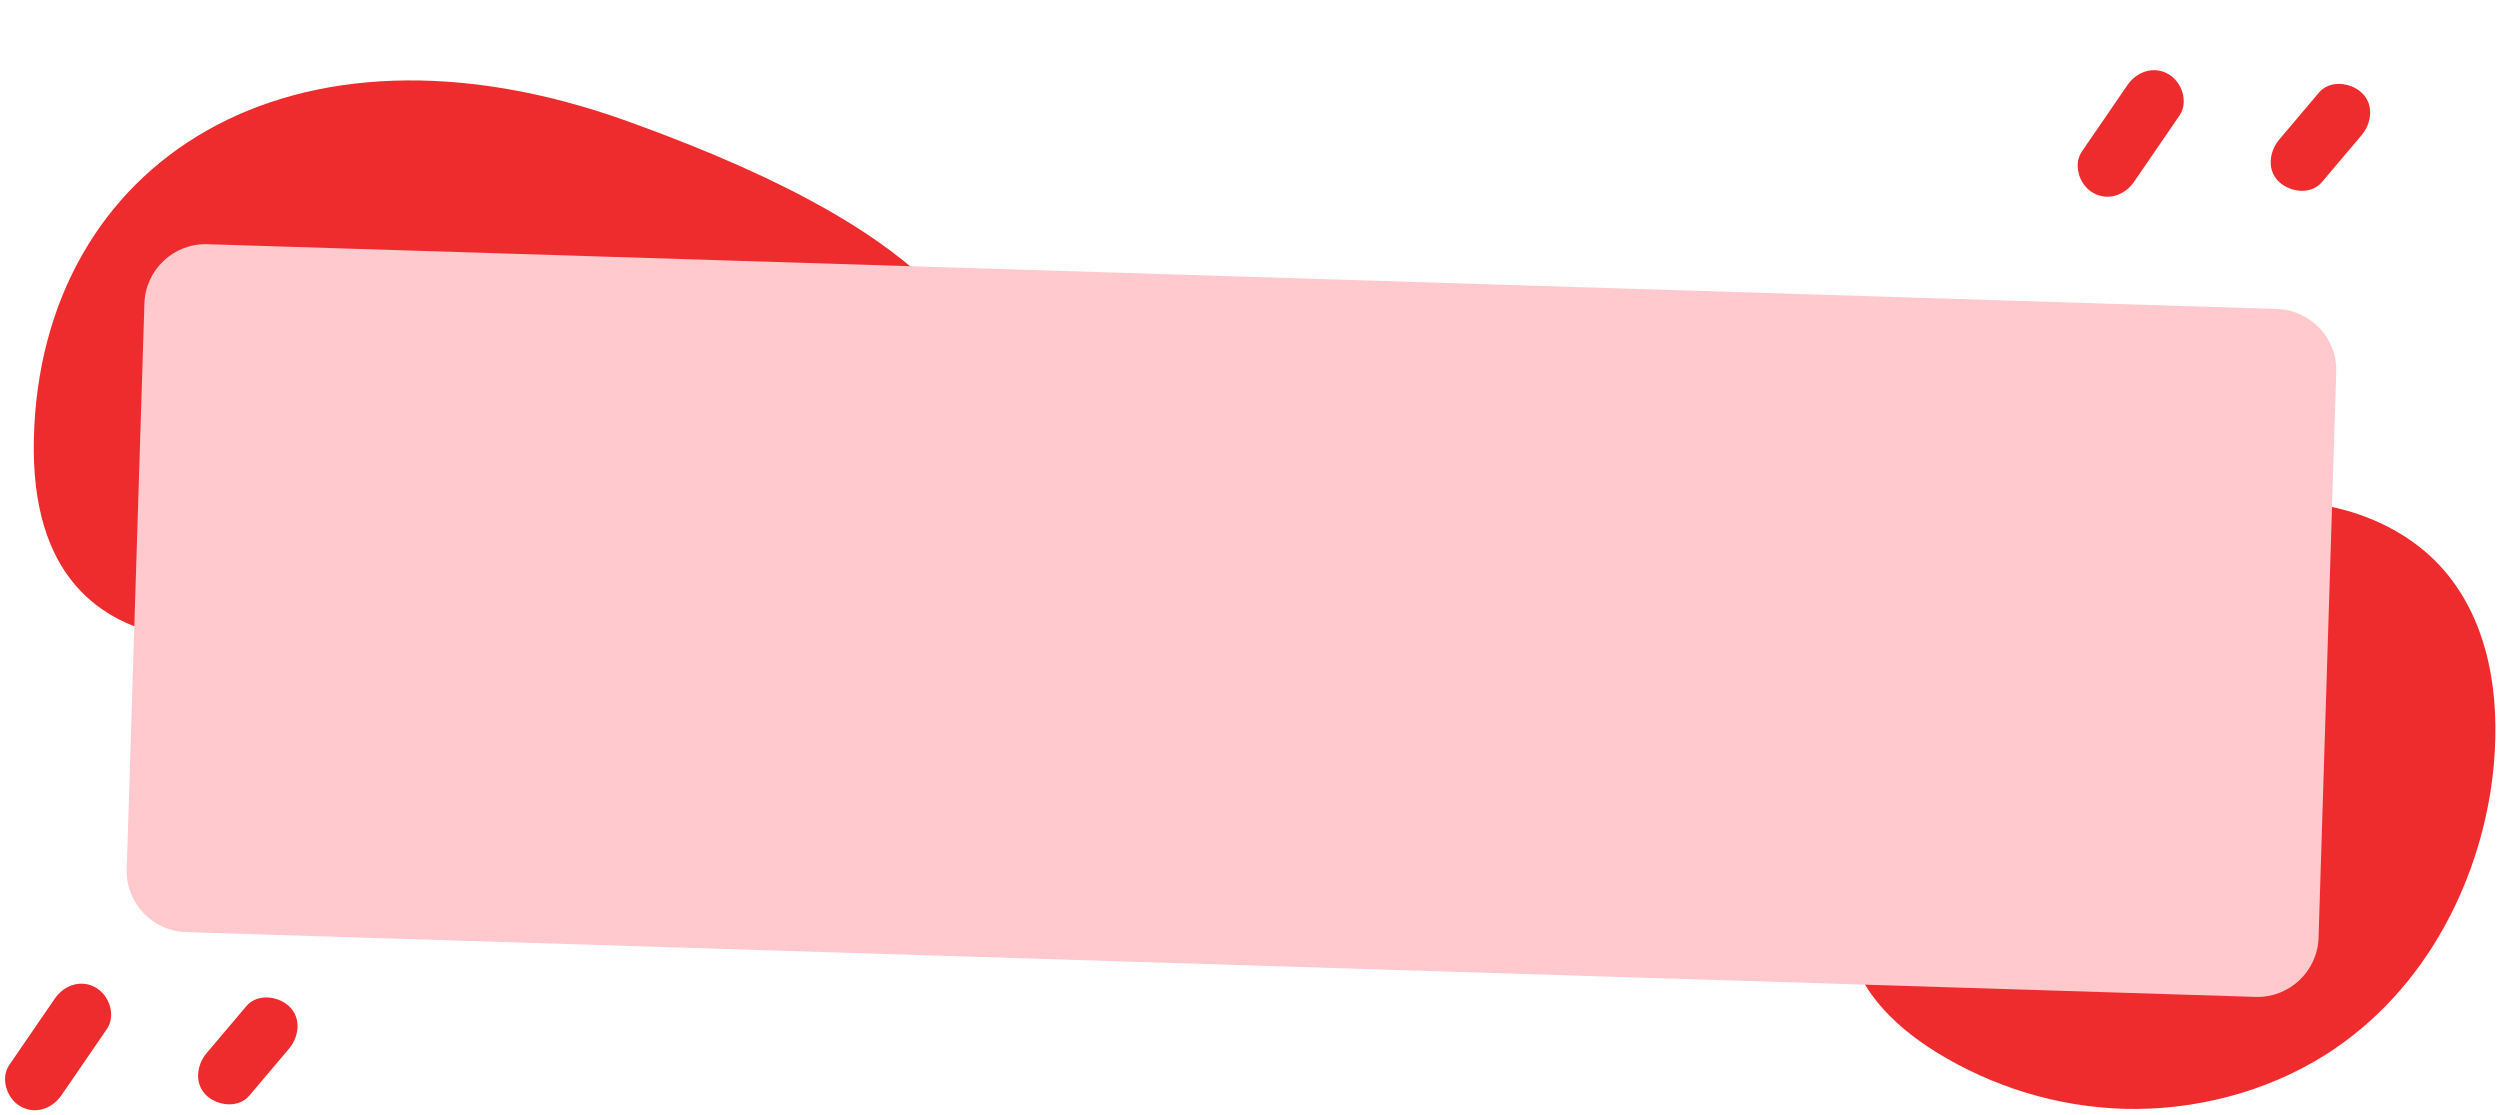
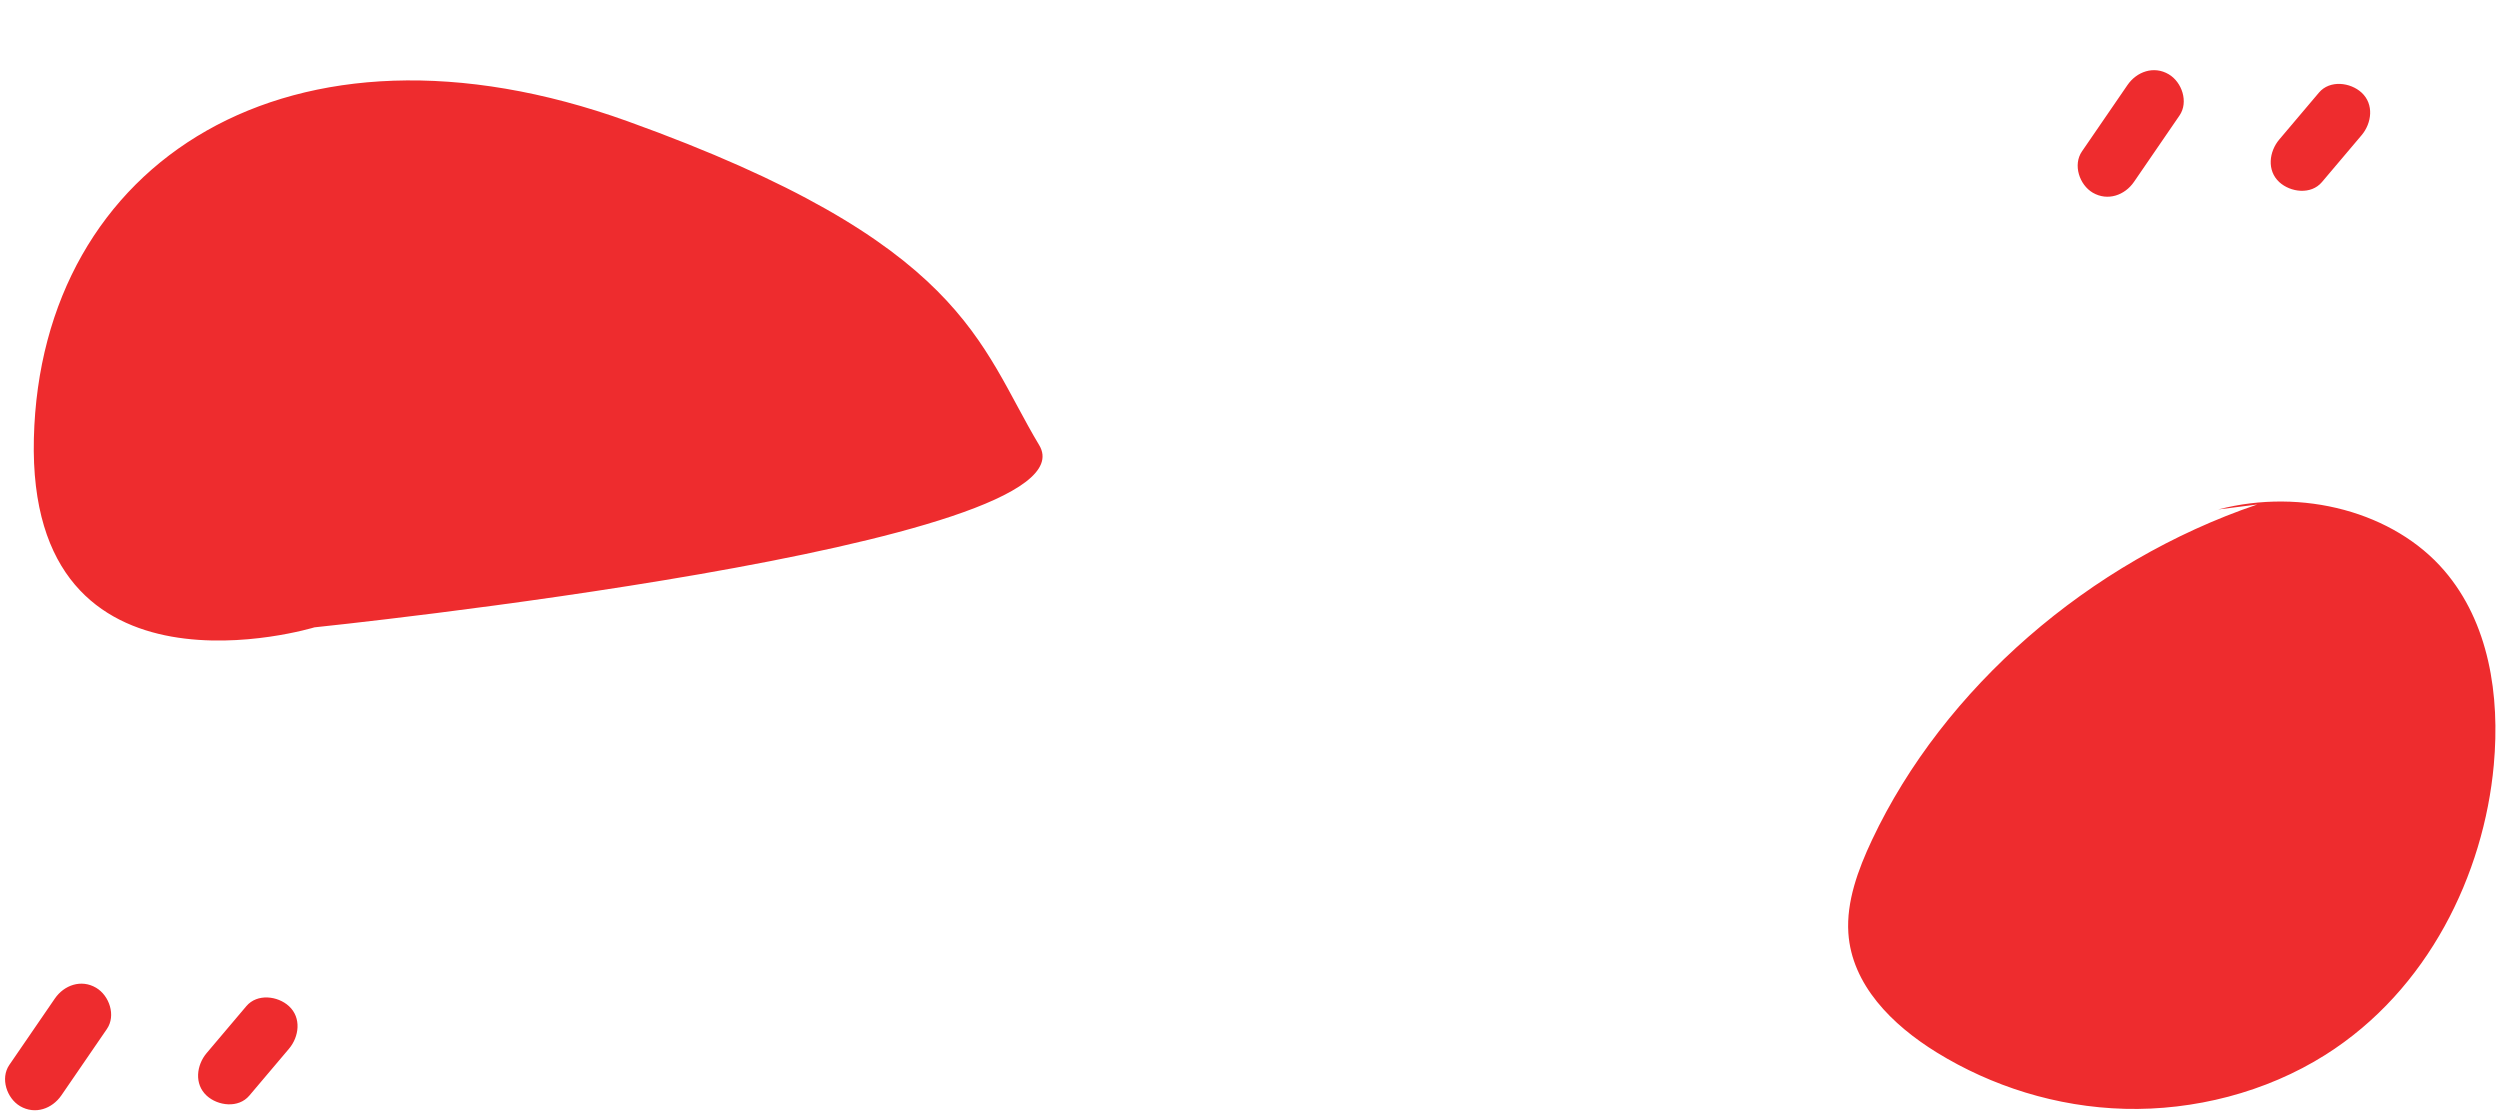
<svg xmlns="http://www.w3.org/2000/svg" fill="#000000" height="219.3" preserveAspectRatio="xMidYMid meet" version="1" viewBox="-1.0 -13.8 491.6 219.3" width="491.6" zoomAndPan="magnify">
  <g>
    <g id="change1_1">
      <path d="M60.84,109.56c0,0-56.5,17.25-55.18-37.15s50.42-86.24,116.76-62.36s68.99,43.78,80.93,63.69 C215.29,93.63,60.84,109.56,60.84,109.56z M442.86,85.41c-33.05,11.22-61.67,36.13-75.74,65.94c-2.79,5.91-5.06,12.18-4.66,18.31 c0.67,10.16,8.56,18.06,17.39,23.5c10.71,6.6,23.5,10.73,36.99,11.08c13.49,0.35,27.66-3.19,39.43-10.62 c20.22-12.77,31.16-35.53,33.11-57c1.25-13.76-0.96-28-9.74-38.22c-9.87-11.48-27.85-16.34-44.45-12.02 M418.63,21.96 c2.98-4.35,5.97-8.7,8.95-13.05c1.81-2.64,0.49-6.57-2.13-8.11c-2.93-1.72-6.29-0.52-8.11,2.13c-2.98,4.35-5.97,8.7-8.95,13.05 c-1.81,2.64-0.49,6.57,2.13,8.11C413.46,25.8,416.82,24.6,418.63,21.96L418.63,21.96z M455.58,22.01c2.6-3.07,5.2-6.15,7.8-9.22 c2-2.36,2.49-6.09,0-8.38c-2.2-2.02-6.24-2.53-8.38,0c-2.6,3.07-5.2,6.15-7.8,9.22c-2,2.36-2.49,6.09,0,8.38 C449.41,24.03,453.44,24.54,455.58,22.01L455.58,22.01z M11.07,201.59c2.98-4.35,5.97-8.7,8.95-13.05 c1.81-2.64,0.49-6.57-2.13-8.11c-2.93-1.72-6.29-0.52-8.11,2.13c-2.98,4.35-5.97,8.7-8.95,13.05c-1.81,2.64-0.49,6.57,2.13,8.11 C5.9,205.43,9.25,204.24,11.07,201.59L11.07,201.59z M48.02,201.65c2.6-3.07,5.2-6.15,7.8-9.22c2-2.36,2.49-6.09,0-8.38 c-2.2-2.02-6.24-2.53-8.38,0c-2.6,3.07-5.2,6.15-7.8,9.22c-2,2.36-2.49,6.09,0,8.38C41.84,203.67,45.88,204.17,48.02,201.65 L48.02,201.65z" fill="#ee2c2e" />
    </g>
    <g id="change2_1">
-       <path d="M442.55,182.23L35.54,169.49c-6.6-0.21-11.83-5.77-11.62-12.37l3.48-111.28 c0.21-6.6,5.77-11.83,12.37-11.62l407.01,12.74c6.6,0.21,11.83,5.77,11.62,12.37l-3.48,111.28 C454.71,177.21,449.15,182.44,442.55,182.23z" fill="#ffc9ce" />
-     </g>
+       </g>
  </g>
</svg>